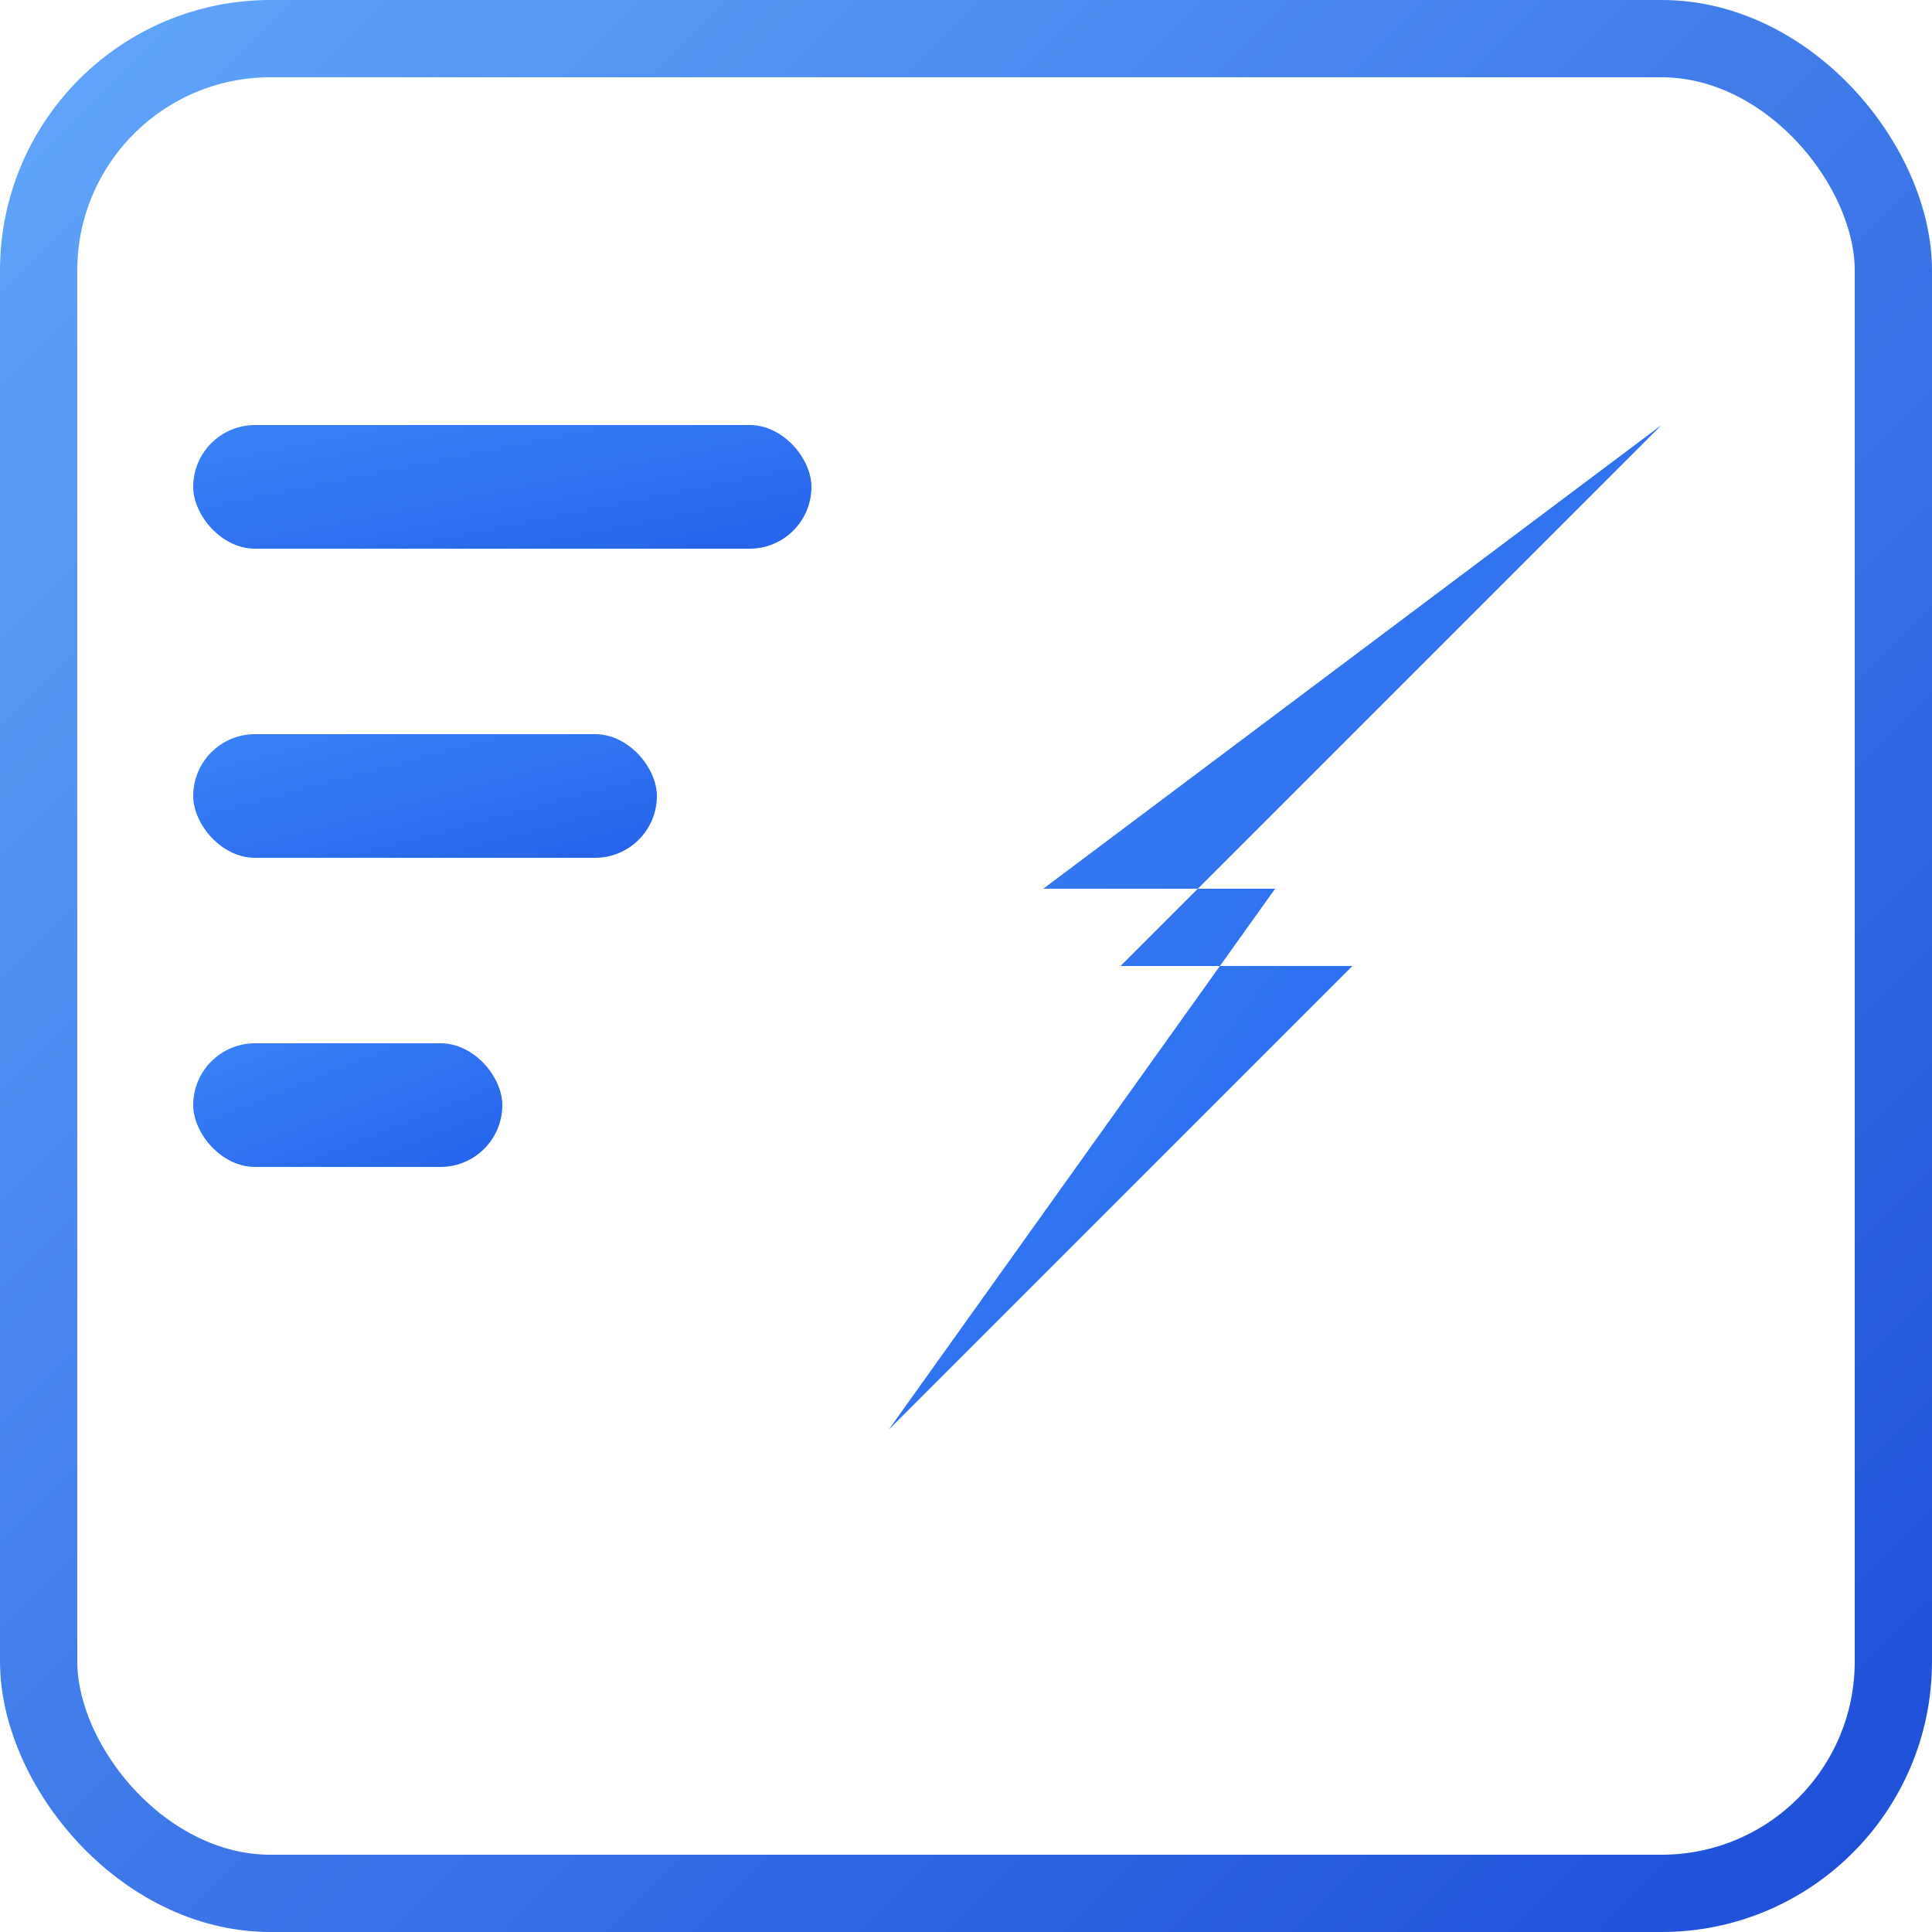
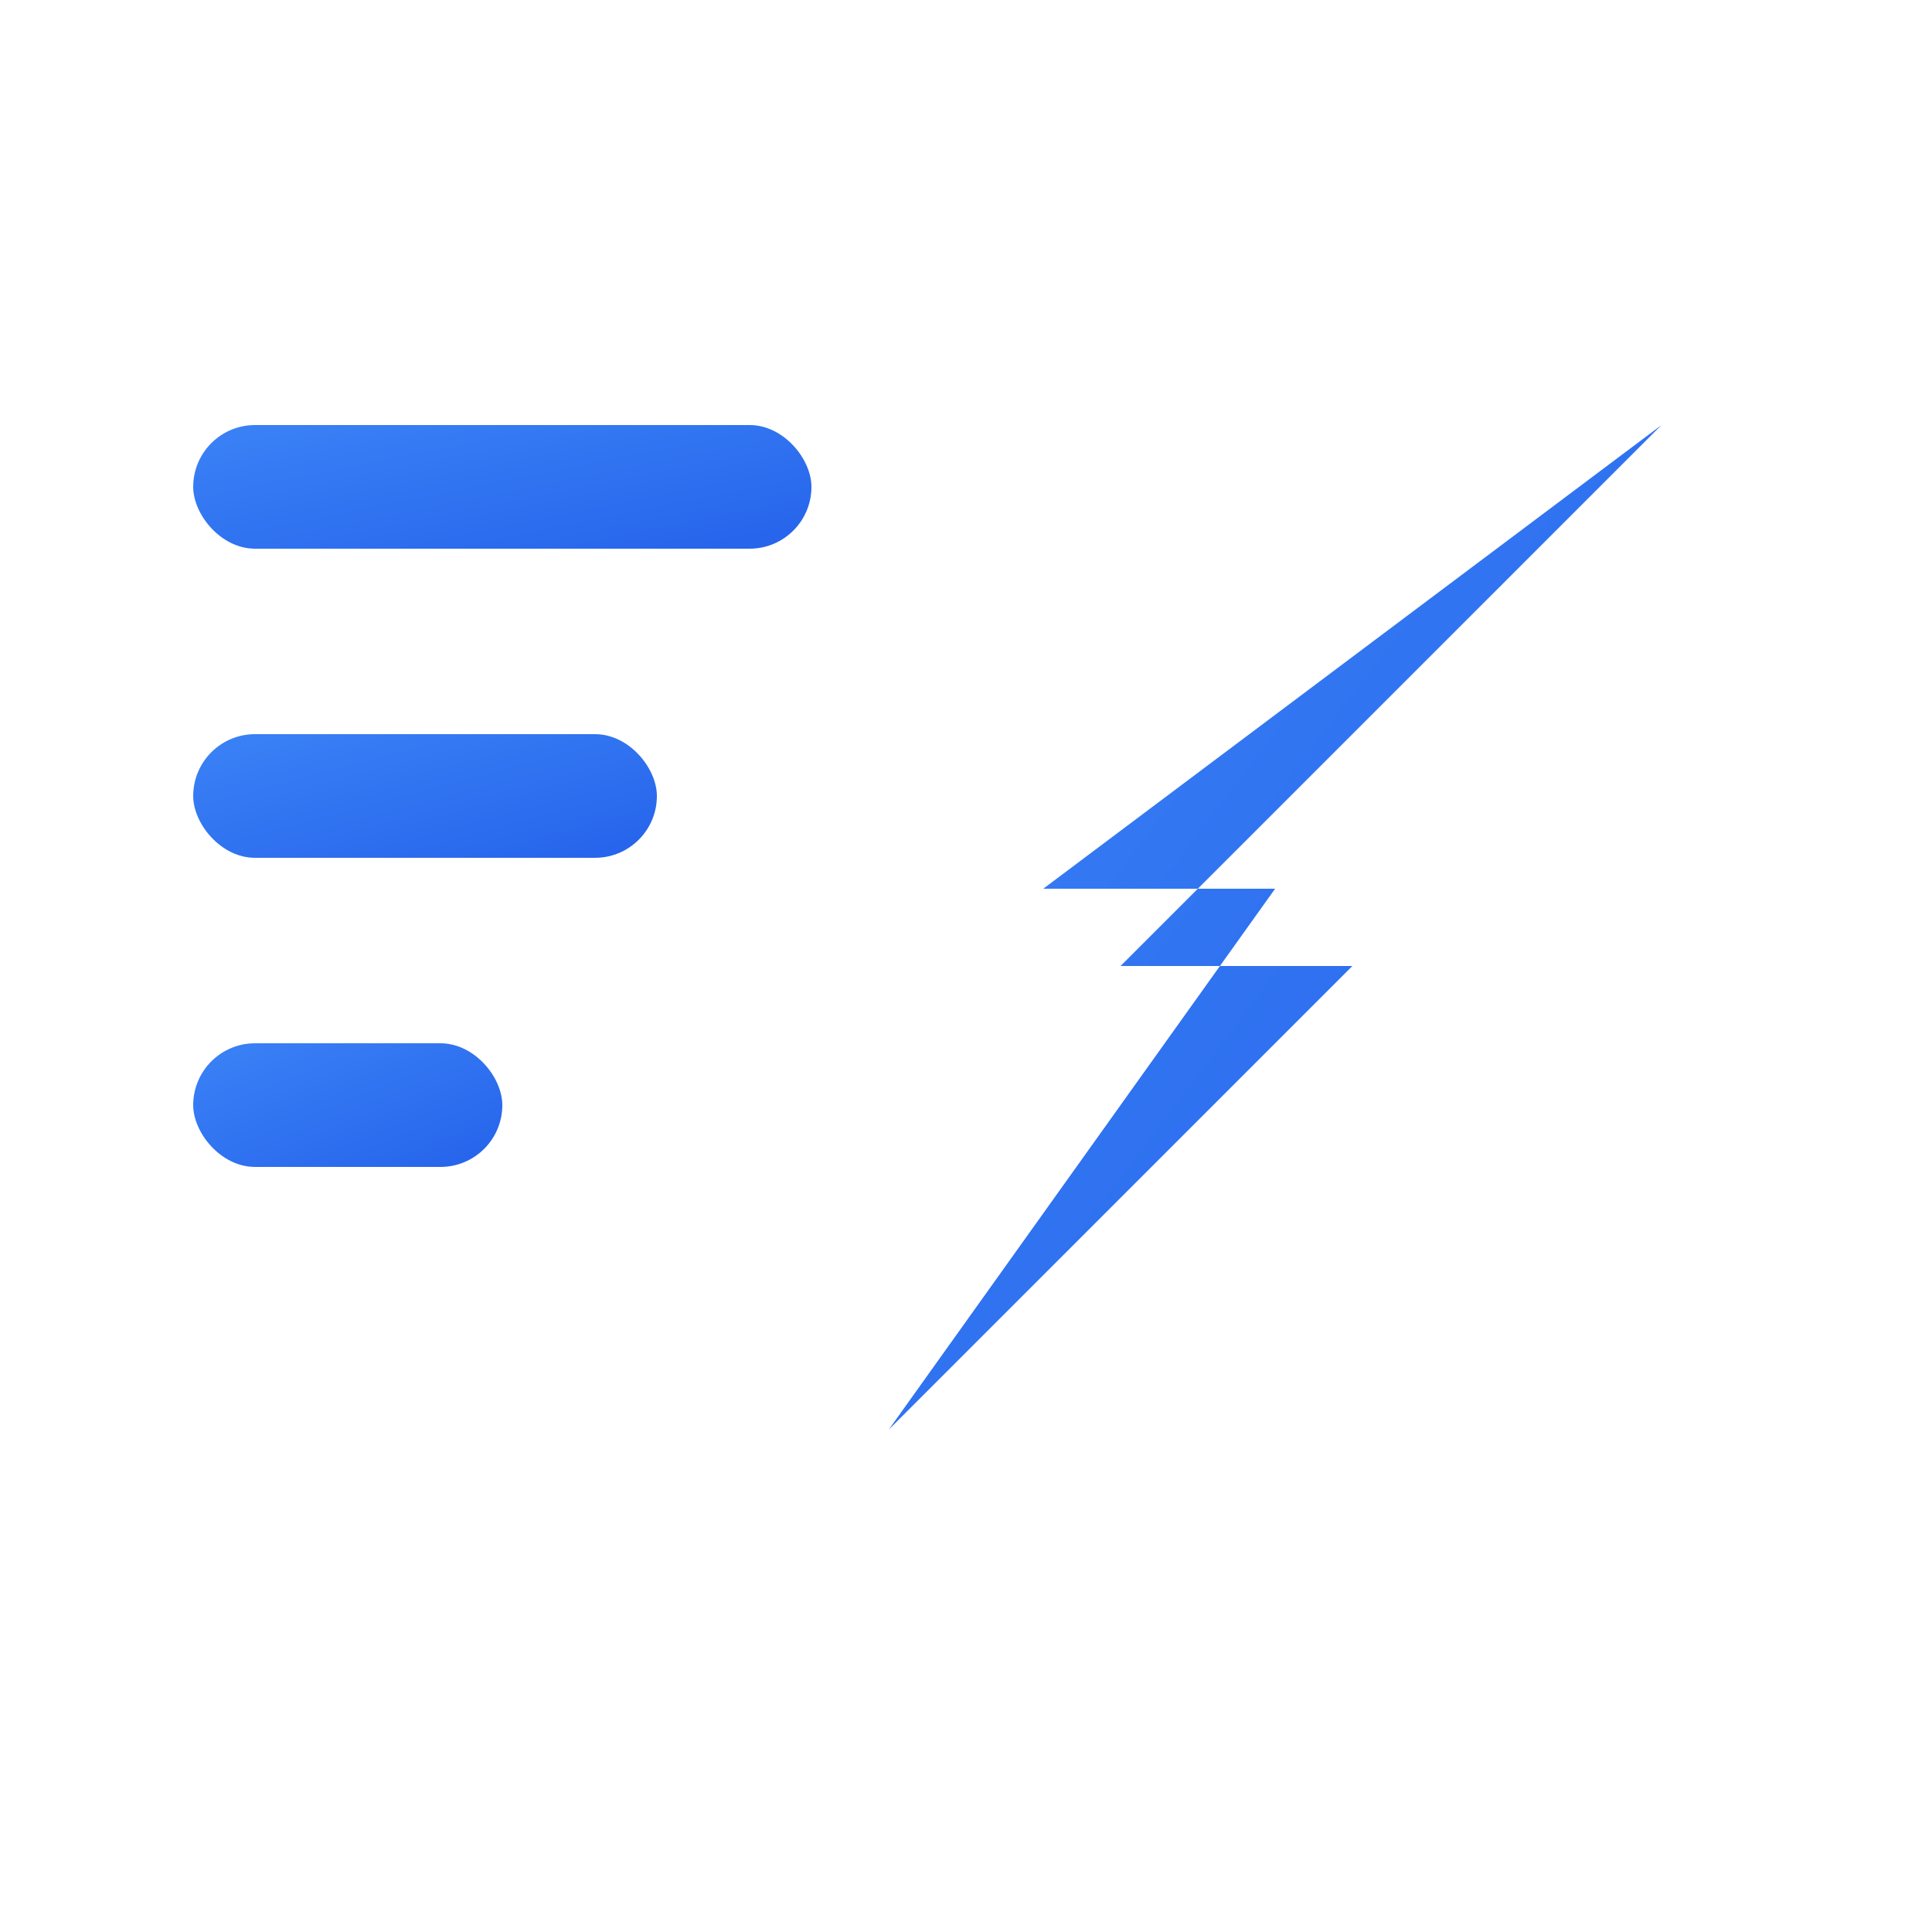
<svg xmlns="http://www.w3.org/2000/svg" viewBox="0 0 100 100" fill="none">
  <defs>
    <linearGradient id="icon-gradient" x1="0" y1="0" x2="1" y2="1">
      <stop offset="0%" stop-color="#3b82f6" />
      <stop offset="100%" stop-color="#2563eb" />
    </linearGradient>
    <linearGradient id="frame-gradient" x1="0" y1="0" x2="1" y2="1">
      <stop offset="0%" stop-color="#60a5fa" />
      <stop offset="100%" stop-color="#1d4ed8" />
    </linearGradient>
  </defs>
-   <rect x="2" y="2" width="96" height="96" rx="12" stroke="url(#frame-gradient)" stroke-width="4" fill="none" />
  <g transform="translate(10, 18) scale(0.8)">
    <rect x="0" y="5" width="40" height="8" rx="4" fill="url(#icon-gradient)" />
    <rect x="0" y="25" width="30" height="8" rx="4" fill="url(#icon-gradient)" />
    <rect x="0" y="45" width="20" height="8" rx="4" fill="url(#icon-gradient)" />
    <path d="M95 5 L60 40 L75 40 L45 70 L70 35 L55 35 L95 5Z" fill="url(#icon-gradient)" />
  </g>
</svg>